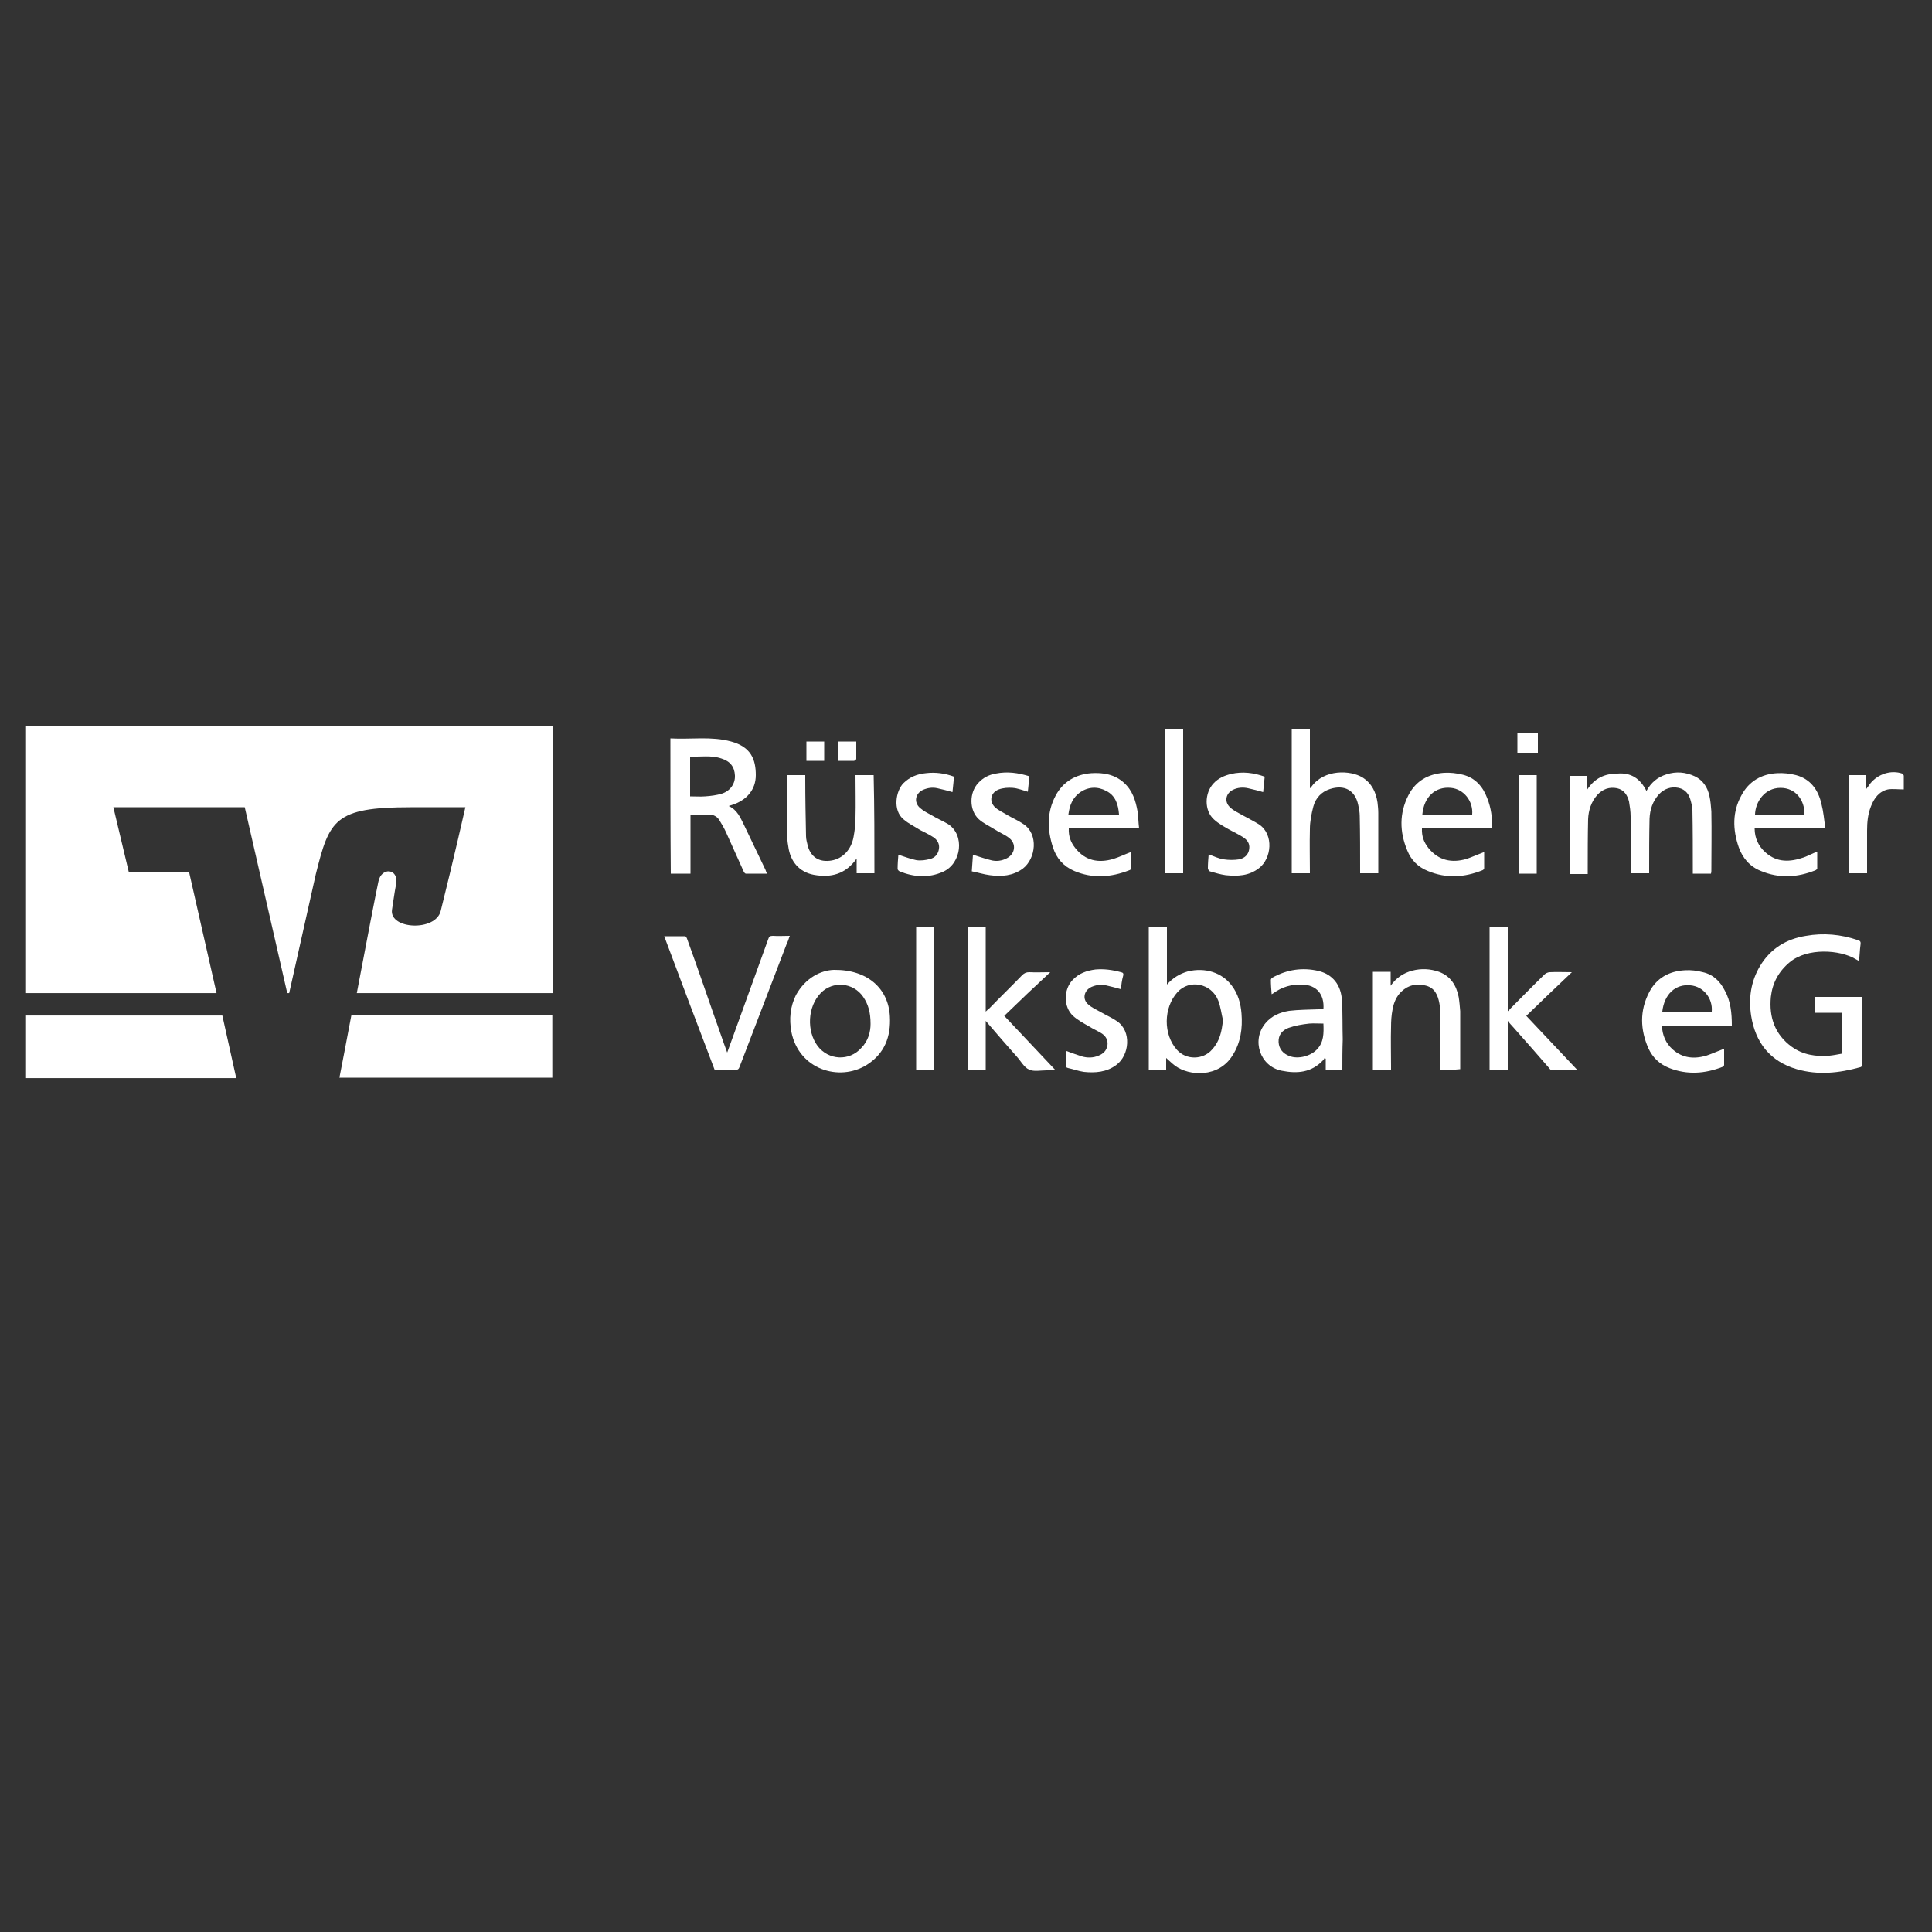
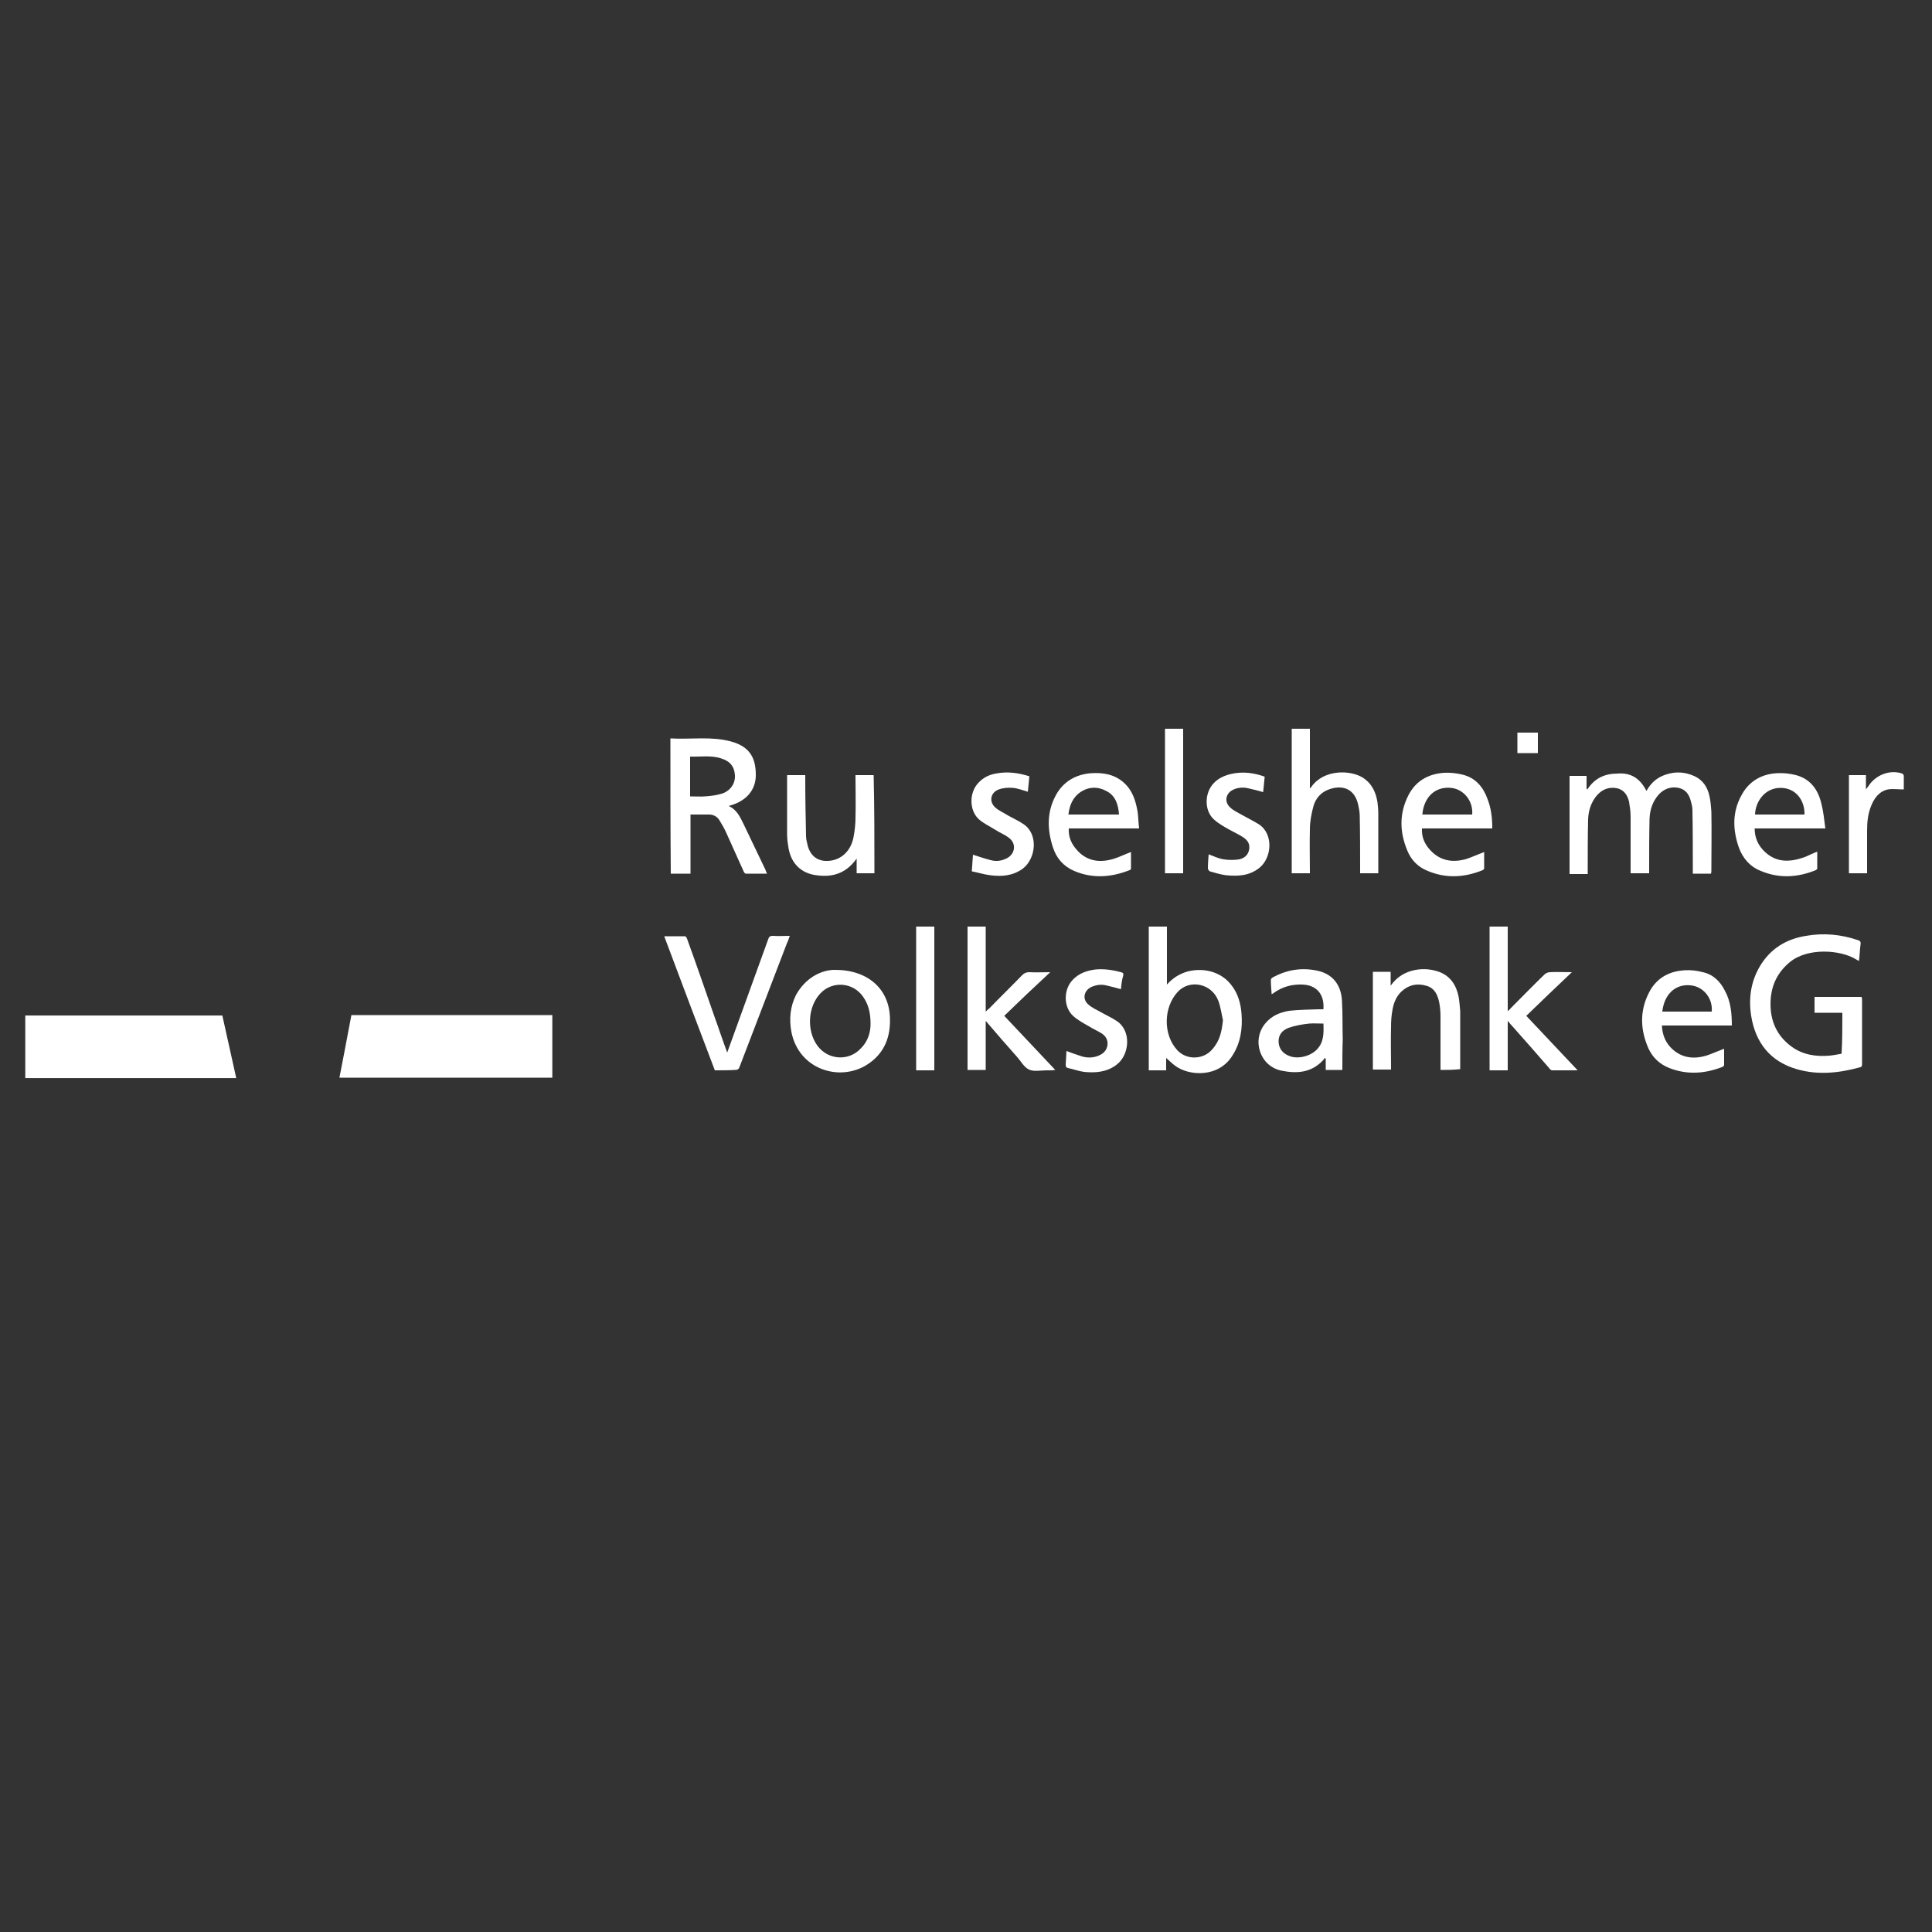
<svg xmlns="http://www.w3.org/2000/svg" id="Ebene_1" x="0px" y="0px" viewBox="0 0 500 500" style="enable-background:new 0 0 500 500;" xml:space="preserve">
  <rect x="0" y="0" width="500" height="500" fill="#333333" stroke="none" />
  <style type="text/css">	.st0{fill:#FFFFFF;}</style>
  <g>
    <g id="layer1" transform="translate(-45.859,-323.487)">
      <path id="path54" class="st0" d="M136.8,586.2c-1.4,7.4-2.6,13.7-3.1,16.2h55.1v-16.2H136.8z M52.4,586.3v16.2H107l-3.6-16.2H52.4   z" />
-       <path id="path62" class="st0" d="M79.2,549.2l-4-16.8h34l11,48.1h0.5l6.9-30.8c3.5-14,4.8-17.3,24.5-17.3h14.2   c0,0-2.9,12.9-6.4,26.9c-1.4,5.3-13.2,4.7-12.6-0.3c0.1-0.5,0.6-4.3,1.1-6.9c0.6-3.8-3.8-4.3-4.6-0.5c-0.6,2.7-3.2,16.2-5.6,28.9   h50.7v-69.1H52.4v69.1h49.5l-7.1-31.3L79.2,549.2L79.2,549.2z" />
    </g>
    <g>
      <path class="st0" d="M173.5,191.1c5.3,0.3,10.6-0.6,15.7,0.8c5.2,1.4,6.4,4.7,6.4,8.7c0,3.8-2.4,6.6-6.4,7.8   c-0.1,0-0.3,0.1-0.6,0.2c2.2,1,3,3,3.9,4.8c1.9,3.9,3.7,7.8,5.6,11.7c0.1,0.3,0.2,0.6,0.4,1c-1.9,0-3.7,0-5.5,0   c-0.2,0-0.5-0.4-0.6-0.7c-1.5-3.3-3-6.7-4.5-10c-0.5-1.1-1.1-2.1-1.7-3.1c-0.6-1-1.6-1.5-2.7-1.5c-1.6,0-3.1,0-4.8,0   c0,5.1,0,10.2,0,15.3c-1.8,0-3.4,0-5.1,0C173.5,214.4,173.5,202.9,173.5,191.1z M178.6,206.1c1.3,0,2.6,0.1,3.9,0   c1.5-0.1,3-0.3,4.3-0.7c2.2-0.7,3.5-2.6,3.4-4.7c-0.1-2.2-1.2-3.7-3.5-4.4c-2.6-0.9-5.4-0.4-8.1-0.5   C178.6,199.2,178.6,202.6,178.6,206.1z" />
      <path class="st0" d="M426.1,204.7c1.2-2.2,2.9-3.6,5.2-4.3c2.5-0.8,4.9-0.6,7.3,0.5c2.1,1,3.3,2.8,3.8,5.1c0.3,1.3,0.4,2.7,0.5,4   c0.1,5.1,0,10.2,0,15.3c0,0.2,0,0.5-0.1,0.8c-1.5,0-3,0-4.7,0c0-0.3,0-0.7,0-1.1c0-5.1,0-10.2-0.1-15.4c0-0.7-0.2-1.5-0.4-2.2   c-0.4-1.7-1.3-3.1-3.2-3.5c-1.9-0.4-3.7,0.2-5.1,1.7c-1.6,1.8-2.3,3.9-2.4,6.3c-0.1,4.3-0.1,8.7-0.1,13c0,0.4,0,0.7,0,1.1   c-1.6,0-3.1,0-4.8,0c0-0.4,0-0.7,0-1.1c0-4.5,0-9.1,0-13.6c0-1.3-0.2-2.6-0.4-3.8c-0.4-1.7-1.3-3.1-3.1-3.5   c-2-0.4-3.7,0.2-5.1,1.7c-1.6,1.8-2.3,4-2.4,6.3c-0.1,4.3-0.1,8.6-0.1,13c0,0.4,0,0.7,0,1.2c-1.6,0-3.1,0-4.7,0   c0-8.5,0-16.9,0-25.4c1.4,0,2.8,0,4.4,0c0,1.1,0,2.2,0,3.3c0.1,0.1,0.1,0.1,0.2,0.2c1.9-2.9,4.5-4.1,7.8-4.1   C422.1,199.9,424.5,201.5,426.1,204.7z" />
      <path class="st0" d="M356.7,226c-1.6,0-3.1,0-4.7,0c0-0.4,0-0.7,0-1.1c0-4.6,0-9.1-0.1-13.7c0-1-0.2-2-0.4-2.9   c-0.8-3.8-3.6-5.3-7.3-4.1c-2.2,0.7-3.7,2.3-4.3,4.5c-0.5,1.9-0.9,3.9-0.9,5.9c-0.1,3.8,0,7.6,0,11.4c-1.6,0-3.1,0-4.7,0   c0-12.4,0-24.9,0-37.4c1.5,0,3,0,4.7,0c0,5.1,0,10.1,0,15.4c0.3-0.2,0.4-0.3,0.4-0.4c3.3-4.6,10.1-4.3,13.2-2.4   c2.4,1.5,3.5,3.8,3.9,6.5c0.1,0.9,0.2,1.8,0.2,2.7c0,5.1,0,10.1,0,15.2C356.7,225.7,356.7,225.8,356.7,226z" />
      <path class="st0" d="M294.8,214.4c-6.2,0-12.1,0-18.2,0c-0.1,2,0.5,3.6,1.7,5.1c2.6,3.3,6,3.9,9.8,2.8c1.6-0.5,3-1.2,4.6-1.8   c0,1.4,0,2.8,0,4.3c0,0.1-0.2,0.4-0.4,0.4c-4.8,1.9-9.6,2.2-14.3,0.2c-2.8-1.2-4.6-3.3-5.5-6.1c-1.5-4.6-1.6-9.1,0.7-13.4   c1.9-3.6,5.2-5.5,9.2-5.8c3.1-0.2,6.1,0.3,8.5,2.5c2.2,2,3,4.6,3.5,7.4C294.6,211.3,294.6,212.8,294.8,214.4z M289.6,210.8   c-0.2-2.6-0.9-4.9-3.3-6.1c-2.2-1.2-4.6-1.1-6.7,0.3c-2,1.4-2.8,3.4-3.1,5.8C280.9,210.8,285.2,210.8,289.6,210.8z" />
      <path class="st0" d="M472.4,214.4c-6.3,0-12.3,0-18.3,0c0,2.5,1,4.6,2.8,6.2c3,2.7,6.4,2.5,9.9,1.3c1.1-0.4,2.2-1,3.5-1.5   c0,1.5,0,2.9,0,4.4c0,0.1-0.2,0.3-0.4,0.4c-4.7,1.9-9.4,2.2-14.2,0.2c-2.8-1.1-4.7-3.3-5.7-6.1c-1.6-4.6-1.7-9.2,0.7-13.5   c1.9-3.6,5.2-5.5,9.2-5.7c1.6-0.1,3.4,0.1,4.9,0.5c3.8,1,5.8,3.9,6.6,7.5C471.9,210,472.1,212.2,472.4,214.4z M467,210.8   c0.1-3.6-2.2-6.9-6.2-6.9c-4.1,0-6.5,3.6-6.6,6.9C458.5,210.8,462.7,210.8,467,210.8z" />
      <path class="st0" d="M386.2,214.4c-3.1,0-6.1,0-9.1,0c-3,0-6,0-9.1,0c-0.1,2,0.5,3.6,1.7,5.1c2.6,3.2,6,3.9,9.8,2.8   c1.5-0.5,3-1.2,4.6-1.8c0,1.4,0,2.8,0,4.2c0,0.2-0.2,0.4-0.4,0.5c-4.7,1.9-9.4,2.2-14.2,0.2c-2.5-1-4.3-2.8-5.3-5.3   c-2-4.8-2.1-9.6,0.3-14.3c1.9-3.7,5.1-5.5,9.2-5.8c1.6-0.1,3.3,0.1,4.9,0.5c3.2,0.8,5.2,3.1,6.3,6.1   C385.9,209.1,386.2,211.6,386.2,214.4z M368.1,210.8c4.3,0,8.6,0,12.9,0c0.3-3.5-2.2-6.6-5.5-6.9   C371.5,203.5,368.5,206.2,368.1,210.8z" />
      <path class="st0" d="M226.3,226c-1.5,0-3,0-4.6,0c0-1.2,0-2.4,0-3.8c-2.9,4.1-6.7,5-11.1,4.2c-3.7-0.7-6.1-3.4-6.6-7.4   c-0.2-1.1-0.3-2.2-0.3-3.3c0-4.8,0-9.6,0-14.4c0-0.2,0-0.4,0-0.7c1.6,0,3.1,0,4.7,0c0,0.4,0,0.7,0,1.1c0,4.9,0.1,9.8,0.2,14.7   c0,0.9,0.3,1.8,0.5,2.7c0.9,2.9,3.1,4.1,6.1,3.6c2.9-0.5,5.1-2.8,5.7-6.1c0.3-1.6,0.5-3.3,0.5-4.9c0.1-3.7,0-7.3,0-11.1   c1.6,0,3.1,0,4.7,0C226.3,209,226.3,217.5,226.3,226z" />
      <path class="st0" d="M251.5,225.5c0.1-1.6,0.2-3,0.3-4.3c1.6,0.5,3,1,4.6,1.4c1.4,0.4,2.9,0.2,4.2-0.5c2.1-1.1,2.5-3.7,0.6-5.2   c-1.1-0.9-2.5-1.4-3.7-2.2c-1.4-0.9-3-1.6-4.2-2.7c-2.5-2.3-2.5-6.9-0.1-9.4c1.2-1.3,2.7-2.1,4.5-2.4c3-0.6,5.8-0.2,8.7,0.7   c-0.1,1.4-0.3,2.7-0.4,4c-1.4-0.4-2.6-0.9-3.9-1c-1.2-0.1-2.5,0-3.6,0.4c-2.2,0.8-2.6,3.2-0.9,4.7c0.9,0.8,2.1,1.3,3.2,2   c1.4,0.8,2.8,1.4,4.1,2.3c3.9,2.6,3.2,8.9-0.2,11.5c-2.6,1.9-5.5,2.1-8.5,1.7C254.6,226.3,253.1,225.8,251.5,225.5z" />
      <path class="st0" d="M327.3,201c-0.1,1.4-0.3,2.7-0.4,4c-1.3-0.4-2.6-0.7-3.9-1c-1.3-0.3-2.7-0.2-3.9,0.4   c-1.9,0.9-2.3,3.1-0.8,4.5c0.9,0.9,2.1,1.4,3.3,2.1c1.4,0.8,2.9,1.5,4.3,2.4c3.8,2.6,3.2,8.8-0.1,11.3c-2.6,2-5.5,2.1-8.6,1.8   c-1.4-0.2-2.7-0.6-4.1-1c-0.2-0.1-0.5-0.5-0.5-0.8c0-1.2,0.1-2.4,0.2-3.6c1.3,0.5,2.6,1.1,3.9,1.3c1.3,0.2,2.7,0.2,4,0   c1.4-0.3,2.4-1.2,2.6-2.7c0.2-1.5-0.6-2.4-1.7-3.1c-1.1-0.7-2.2-1.2-3.3-1.8c-1.4-0.8-2.9-1.6-4.1-2.7c-2.6-2.3-2.5-6.9-0.1-9.4   c1.2-1.3,2.8-2,4.5-2.4C321.6,199.6,324.5,200,327.3,201z" />
-       <path class="st0" d="M246.9,201c-0.1,1.4-0.3,2.7-0.4,4c-1.3-0.4-2.6-0.7-3.9-1c-1.3-0.3-2.5-0.1-3.7,0.4c-2,0.9-2.5,3.2-0.8,4.7   c0.9,0.8,2.1,1.4,3.2,2c1.3,0.8,2.8,1.4,4.1,2.2c4.3,2.8,3.5,10.1-1.3,12.3c-3.8,1.7-7.6,1.4-11.3-0.1c-0.2-0.1-0.5-0.4-0.5-0.6   c0-1.3,0.1-2.5,0.2-3.7c1.6,0.5,3.1,1.1,4.6,1.4c1.2,0.2,2.5,0,3.6-0.3c1.3-0.3,2.1-1.3,2.3-2.6c0.2-1.3-0.4-2.3-1.4-3   c-1.1-0.7-2.3-1.3-3.5-1.9c-1.4-0.9-2.9-1.6-4.2-2.7c-3-2.4-2-7.5-0.1-9.4c1.6-1.6,3.6-2.4,5.8-2.6   C242,199.8,244.5,200.1,246.9,201z" />
      <path class="st0" d="M301.5,188.6c1.3,0,2.5,0,3.7,0c0.3,0,0.6,0,1,0c0,12.5,0,24.9,0,37.4c-1.6,0-3.1,0-4.7,0   C301.5,213.6,301.5,201.2,301.5,188.6z" />
      <path class="st0" d="M492.7,204.3c-1.5,0-2.9-0.2-4.1,0c-2.3,0.5-3.6,2.3-4.4,4.4c-0.8,2-1,4.1-1,6.3c0,3.3,0,6.7,0,10   c0,0.3,0,0.7,0,1c-1.6,0-3.1,0-4.7,0c0-8.5,0-16.9,0-25.4c1.4,0,2.8,0,4.4,0c0,1.1,0,2.3,0,3.7c0.5-0.6,0.8-1.1,1.1-1.5   c2-2.5,5.4-3.6,8.3-2.6c0.2,0.1,0.4,0.4,0.4,0.6C492.7,202,492.7,203.2,492.7,204.3z" />
-       <path class="st0" d="M393.1,200.6c1.6,0,3.1,0,4.6,0c0,8.5,0,17,0,25.5c-1.6,0-3.1,0-4.6,0C393.1,217.6,393.1,209.1,393.1,200.6z" />
      <path class="st0" d="M392.7,194.9c0-1.8,0-3.5,0-5.3c1.8,0,3.5,0,5.3,0c0,1.7,0,3.5,0,5.3C396.3,194.9,394.5,194.9,392.7,194.9z" />
-       <path class="st0" d="M221.6,191.9c0,1.5,0,3,0,4.5c0,0.2-0.4,0.5-0.6,0.5c-1.4,0-2.7,0-4.1,0c0-1.7,0-3.3,0-5   C218.4,191.9,220,191.9,221.6,191.9z" />
-       <path class="st0" d="M213.3,196.9c-1.6,0-3.1,0-4.6,0c0-1.7,0-3.3,0-5c1.5,0,3.1,0,4.6,0C213.3,193.6,213.3,195.2,213.3,196.9z" />
    </g>
    <g>
      <path class="st0" d="M476.8,262.1c-2.4,0-4.8,0-7.2,0c0-1.4,0-2.7,0-4.1c4.1,0,8.1,0,12.2,0c0,0.2,0.1,0.5,0.1,0.7   c0,5.5,0,11,0,16.6c0,0.4,0,0.8-0.5,0.9c-5.4,1.5-10.9,2.1-16.4,0.5c-6.9-2-10.7-6.9-11.8-13.8c-0.7-4.5-0.1-8.9,2.3-12.9   c2.7-4.5,6.8-7,11.9-7.8c4.5-0.8,9-0.4,13.4,1.1c0.7,0.2,0.8,0.5,0.7,1.2c-0.2,1.4-0.2,2.7-0.4,4.2c-0.3-0.2-0.6-0.3-0.9-0.5   c-4-2.4-12.4-3-17,0.8c-2.9,2.4-4.5,5.4-4.9,9c-0.5,5.2,1,9.7,5.4,12.9c2.9,2.1,6.3,2.6,9.8,2.3c1-0.1,2-0.3,3.1-0.5   C476.8,269.1,476.8,265.6,476.8,262.1z" />
      <path class="st0" d="M297.3,239.8c1.6,0,3.1,0,4.7,0c0,5,0,10,0,15c1.5-1.7,3.3-2.8,5.4-3.4c4.5-1.1,8.9,0.3,11.4,3.7   c1.6,2.1,2.3,4.6,2.5,7.2c0.3,3.8-0.2,7.5-2.3,10.8c-3.6,5.9-11.3,5.4-14.9,2.7c-0.8-0.6-1.5-1.3-2.3-2c0,1.1,0,2.2,0,3.2   c-1.6,0-3,0-4.5,0C297.3,264.6,297.3,252.2,297.3,239.8z M316.5,264c-0.4-1.7-0.6-3.4-1.2-5c-1.7-4.5-7.5-5.7-10.6-2.2   c-3.6,4-3.7,10.9-0.1,14.9c2.4,2.7,6.8,2.6,9.1-0.1C315.7,269.4,316.2,266.9,316.5,264z" />
      <path class="st0" d="M185,277c-4.4-11.5-8.7-23-13.1-34.7c1.9,0,3.7,0,5.4,0c0.2,0,0.5,0.5,0.6,0.9c2.4,6.6,4.7,13.3,7,19.9   c1.1,3,2.1,6.1,3.3,9.3c0.2-0.5,0.3-0.8,0.4-1.1c3.4-9.4,6.8-18.8,10.2-28.2c0.2-0.7,0.5-0.9,1.2-0.9c1.4,0.1,2.9,0,4.4,0   c-0.3,0.7-0.4,1.3-0.7,1.8c-4.1,10.7-8.2,21.4-12.3,32.1c-0.2,0.6-0.5,0.8-1.2,0.8C188.6,277,186.8,277,185,277z" />
      <path class="st0" d="M385.5,239.8c1.6,0,3.1,0,4.7,0c0,7.3,0,14.5,0,21.9c0.3-0.3,0.6-0.5,0.7-0.7c2.9-2.9,5.8-5.9,8.8-8.8   c0.3-0.3,0.9-0.6,1.4-0.6c1.8-0.1,3.6,0,5.7,0c-4,3.8-7.9,7.5-11.8,11.3c4.4,4.7,8.8,9.3,13.3,14.1c-2.4,0-4.5,0-6.6,0   c-0.3,0-0.6-0.3-0.8-0.6c-3.1-3.6-6.3-7.2-9.4-10.7c-0.4-0.4-0.8-0.9-1.3-1.5c0,4.4,0,8.6,0,12.8c-1.6,0-3.2,0-4.7,0   C385.5,264.5,385.5,252.2,385.5,239.8z" />
      <path class="st0" d="M259.9,262.9c4.4,4.7,8.8,9.3,13.2,14c-0.3,0-0.6,0.1-0.8,0.1c-0.5,0-0.9,0-1.4,0c-1.6,0-3.3,0.4-4.6-0.2   c-1.3-0.6-2.1-2.2-3.2-3.4c-2.5-2.8-5-5.7-7.4-8.5c-0.2-0.2-0.3-0.4-0.6-0.7c0,4.4,0,8.5,0,12.7c-1.6,0-3.1,0-4.7,0   c0-12.4,0-24.7,0-37.1c1.5,0,3.1,0,4.7,0c0,7.3,0,14.5,0,22c0.4-0.4,0.6-0.6,0.9-0.8c2.8-2.9,5.7-5.7,8.5-8.6   c0.6-0.6,1.1-0.8,1.9-0.8c1.7,0.1,3.4,0,5.4,0C267.7,255.4,263.8,259.1,259.9,262.9z" />
      <path class="st0" d="M347.4,276.9c-1.3,0-2.7,0-4.3,0c0-1,0-1.9,0-2.9c-0.1-0.1-0.2-0.1-0.3-0.2c-0.1,0.2-0.2,0.4-0.4,0.6   c-3,3.2-6.7,3.5-10.7,2.7c-5.6-1.1-7.9-7.9-4.2-12.3c1.6-1.9,3.7-2.8,6.1-3.2c2.5-0.3,5.1-0.3,7.6-0.4c0.4,0,0.8,0,1.3,0   c0.3-3.9-1.8-6.3-5.5-6.4c-2.7-0.1-5.2,0.6-7.4,2.2c-0.1,0.1-0.3,0.2-0.5,0.3c-0.1-1.3-0.2-2.5-0.2-3.7c0-0.2,0.2-0.5,0.4-0.6   c3.8-2.1,7.8-2.7,12-1.7c3.6,0.9,5.8,3.6,6,7.7c0.2,3.3,0.1,6.7,0.2,10C347.4,271.7,347.4,274.3,347.4,276.9z M342.5,264.9   c-1.3,0-2.5-0.1-3.7,0c-1.8,0.2-3.6,0.5-5.3,1.1c-1.6,0.6-2.7,1.8-2.6,3.7c0.1,1.8,1.2,3,2.8,3.6c2.3,0.9,5.6,0,7.2-1.8   C342.6,269.7,342.6,267.4,342.5,264.9z" />
      <path class="st0" d="M448.2,265.4c-6.1,0-12,0-18.1,0c0.1,2.5,1,4.6,2.8,6.2c2.6,2.3,5.6,2.5,8.7,1.6c1.5-0.5,3-1.2,4.6-1.8   c0,1.4,0,2.8,0,4.2c0,0.2-0.2,0.4-0.4,0.5c-4.6,1.8-9.2,2.1-13.8,0.3c-2.5-1-4.3-2.7-5.4-5.1c-2.1-4.8-2.3-9.7,0.2-14.5   c1.9-3.7,5.2-5.5,9.3-5.7c1.5-0.1,3.1,0.1,4.6,0.5c2.7,0.6,4.5,2.4,5.7,4.8C447.9,259.1,448.2,262.2,448.2,265.4z M430.2,261.8   c4.3,0,8.5,0,12.8,0c0.3-3.5-2.2-6.5-5.5-6.8C433.6,254.6,430.7,257.3,430.2,261.8z" />
      <path class="st0" d="M215.8,251c8.7-0.1,14.1,4.8,14.5,12c0.3,5.3-1.4,9.7-6,12.6c-7.1,4.4-17.6,1.2-19.5-8.6   c-0.6-3.3-0.3-6.5,1.2-9.5C208.5,253,212.5,251.1,215.8,251z M225.3,265c0-3-0.6-5.1-1.9-7c-2.6-3.8-7.9-4.2-11-1   c-3.4,3.5-3.7,9.8-0.8,13.7c2.8,3.7,8.2,4,11.3,0.5C224.7,269.4,225.3,267,225.3,265z" />
      <path class="st0" d="M372.8,276.9c0-0.4,0-0.7,0-1c0-4.3,0-8.6,0-12.9c0-1.1-0.1-2.3-0.3-3.4c-0.4-2.1-1.2-3.9-3.4-4.5   c-2.4-0.7-4.6-0.2-6.4,1.5c-1.3,1.2-2,2.9-2.3,4.6c-0.3,1.5-0.4,3-0.4,4.6c-0.1,3.3,0,6.7,0,10c0,0.3,0,0.7,0,1   c-1.6,0-3.1,0-4.7,0c0-8.4,0-16.8,0-25.3c1.5,0,3,0,4.6,0c0,1.2,0,2.4,0,3.6c1.4-2,3.3-3.3,5.6-3.9c2.3-0.6,4.6-0.5,6.9,0.3   c3,1.1,4.5,3.5,5.1,6.5c0.2,1.2,0.3,2.5,0.4,3.7c0,4.8,0,9.5,0,14.3c0,0.2,0,0.4,0,0.7C376,276.9,374.5,276.9,372.8,276.9z" />
      <path class="st0" d="M290.1,256c-1.4-0.4-2.6-0.7-3.9-1c-1.3-0.3-2.5-0.1-3.7,0.4c-2,0.9-2.5,3.2-0.8,4.6c0.9,0.8,2.2,1.4,3.3,2   c1.4,0.8,2.8,1.4,4.1,2.3c3.8,2.6,3.2,8.8-0.2,11.3c-2.5,1.9-5.5,2.1-8.4,1.8c-1.4-0.2-2.7-0.7-4.1-1c-0.5-0.1-0.6-0.4-0.6-0.9   c0.1-1.2,0.1-2.3,0.2-3.5c1.4,0.5,2.7,1,4,1.4c1.4,0.4,2.9,0.4,4.3-0.2c1.2-0.5,2-1.2,2.3-2.6c0.2-1.4-0.4-2.4-1.4-3.1   c-1.1-0.7-2.3-1.2-3.4-1.9c-1.4-0.8-2.9-1.6-4.1-2.7c-2.5-2.3-2.5-6.8-0.1-9.3c1.6-1.7,3.6-2.4,5.9-2.7c2.2-0.2,4.4,0.1,6.6,0.7   c0.5,0.1,0.7,0.3,0.6,0.8C290.3,253.8,290.2,254.9,290.1,256z" />
      <path class="st0" d="M241.8,277c-1.6,0-3.1,0-4.7,0c0-12.4,0-24.7,0-37.2c1.5,0,3.1,0,4.7,0C241.8,252.2,241.8,264.5,241.8,277z" />
    </g>
  </g>
</svg>